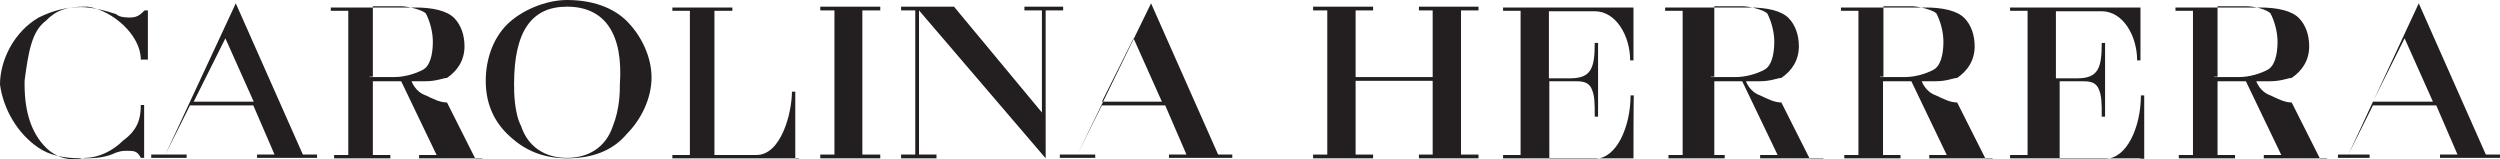
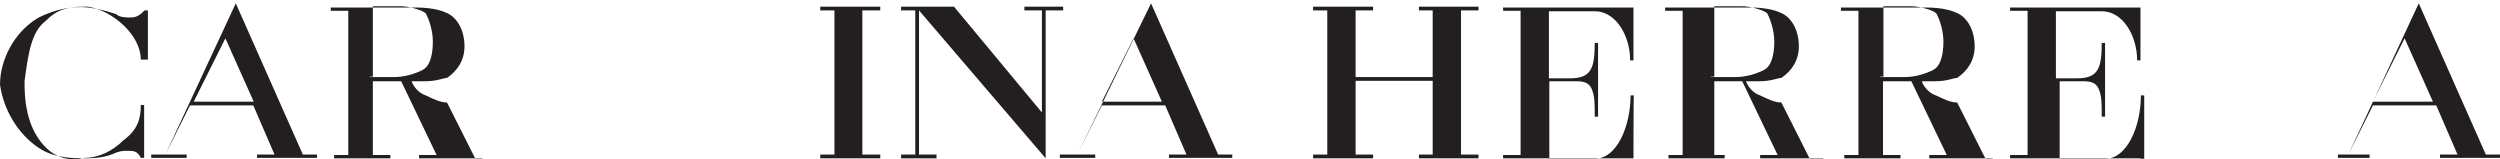
<svg xmlns="http://www.w3.org/2000/svg" version="1.1" id="Layer_1" x="0px" y="0px" width="728.955px" height="46.452px" viewBox="0 0 728.955 46.452" enable-background="new 0 0 728.955 46.452" xml:space="preserve">
  <g>
    <path fill="#231F20" d="M107.746,22.473h7.166c3.037,0,6.195-0.972,8.261-2.065c2.064-0.972,3.036-4.13,3.036-8.26   c0-3.037-0.972-6.195-2.064-8.26c-0.972-0.972-5.102-2.065-7.167-2.065h-8.261v20.529h-0.971V22.473z M140.664,46.16h-18.463   v-0.972h5.102l-10.325-21.501h-8.261v21.501h5.103v0.972H97.42v-0.972h4.131V3.158h-5.103V2.187h24.659   c5.102,0,9.232,0.972,11.297,3.037c2.065,2.065,3.037,5.102,3.037,8.26c0,4.131-2.065,7.167-5.102,9.232   c-0.973,0-3.037,0.972-6.195,0.972c-0.972,0-4.131,0-4.131,0s0.973,3.037,4.131,4.13c2.064,0.972,4.13,2.065,6.195,2.065l0,0   l8.26,16.398h2.064V46.16z" />
  </g>
  <path fill="#231F20" d="M65.716,11.176l8.261,18.464H56.484L65.716,11.176z M48.225,45.066h-4.131v0.972h10.325v-0.972H48.225  l7.166-14.334h18.464l6.195,14.334h-5.102v0.972h17.491v-0.972h-4.13L68.753,0.972L48.225,45.066z" />
  <path fill="#231F20" d="M330.525,11.176l8.261,18.464h-17.492L330.525,11.176z M314.127,45.066h-5.102v0.972h10.325v-0.972H314.127  l7.167-14.334h18.464l6.195,14.334h-5.102v0.972h18.463v-0.972h-4.13L335.628,0.972L314.127,45.066z" />
  <polygon fill="#231F20" points="262.744,1.944 262.744,3.037 266.874,3.037 266.874,45.066 262.744,45.066 262.744,46.16   273.069,46.16 273.069,45.066 267.968,45.066 267.968,3.037 304.896,46.16 304.896,3.037 309.997,3.037 309.997,1.944 298.7,1.944   298.7,3.037 303.802,3.037 303.802,32.798 278.172,1.944 278.172,1.944 " />
  <polygon fill="#231F20" points="239.179,1.944 239.179,3.037 243.309,3.037 243.309,45.066 239.179,45.066 239.179,46.16   256.671,46.16 256.671,45.066 251.447,45.066 251.447,3.037 256.671,3.037 256.671,1.944 " />
  <g>
-     <path fill="#231F20" d="M165.323,1.944L165.323,1.944c-10.325,0-15.427,7.166-15.427,22.594c0,2.064,0,8.26,2.064,12.269   c2.065,6.195,7.168,9.231,13.362,9.231c6.195,0,11.297-3.036,13.362-9.231c2.064-5.102,2.064-10.325,2.064-12.269   C181.723,10.204,176.62,1.944,165.323,1.944 M165.323,46.16c-9.231,0-14.333-4.13-17.491-7.167   c-4.131-4.13-6.195-9.232-6.195-15.427c0-6.195,2.064-12.27,6.195-16.399C151.961,3.037,159.129,0,165.323,0l0,0   c7.167,0,13.362,2.065,17.492,6.195s7.167,10.325,7.167,16.398c0,6.074-3.037,12.27-7.167,16.399   C178.564,44.095,172.49,46.16,165.323,46.16" />
-     <path fill="#231F20" d="M232.983,46.16h-36.928v-0.972h5.103V3.158h-5.103V2.187h17.492v0.972h-5.224v42.03h12.27   c7.166,0,10.324-12.27,10.324-18.464l0,0h0.973v19.557h1.093V46.16z" />
-   </g>
+     </g>
  <polygon fill="#231F20" points="413.734,1.944 413.734,3.037 417.743,3.037 417.743,22.473 395.271,22.473 395.271,3.037   400.373,3.037 400.373,1.944 382.881,1.944 382.881,3.037 387.011,3.037 387.011,45.066 382.881,45.066 382.881,46.16   400.373,46.16 400.373,45.066 395.271,45.066 395.271,23.566 417.743,23.566 417.743,45.066 413.734,45.066 413.734,46.16   431.105,46.16 431.105,45.066 426.003,45.066 426.003,3.037 431.105,3.037 431.105,1.944 " />
  <g>
    <path fill="#231F20" d="M476.293,46.16h-38.021v-0.972h5.103V3.158h-5.103V2.187h38.021v15.428h-0.972l0,0   c0-7.167-4.13-14.334-10.325-14.334h-13.362v19.557h6.195c6.195,0,7.167-3.036,7.167-10.325l0,0h0.972v21.501h-0.972l0,0   c0-4.13,0-6.195-0.972-8.26c-0.972-2.065-3.037-2.065-5.103-2.065h-7.166v22.594h13.361c6.195,0,10.325-9.231,10.325-18.464l0,0   h0.972C476.293,27.574,476.293,46.16,476.293,46.16z" />
    <path fill="#231F20" d="M498.887,22.473h7.167c3.036,0,6.194-0.972,8.26-2.065c2.065-0.972,3.037-4.13,3.037-8.26   c0-3.037-0.972-6.195-2.065-8.26c-0.972-0.972-5.102-2.065-7.166-2.065h-8.261v20.529h-0.972V22.473z M531.684,46.16h-18.463   v-0.972h5.102l-10.325-21.501h-8.139v21.501h3.037v0.972h-16.399v-0.972h4.131V3.158h-5.103V2.187h24.659   c5.102,0,9.232,0.972,11.297,3.037s3.037,5.102,3.037,8.26c0,4.131-2.065,7.167-5.102,9.232c-0.973,0-3.037,0.972-6.195,0.972   c-0.973,0-4.131,0-4.131,0s0.973,3.037,4.131,4.13c2.064,0.972,4.13,2.065,6.195,2.065l0,0l8.26,16.398h4.008V46.16z" />
    <path fill="#231F20" d="M548.204,22.473h7.167c3.037,0,6.195-0.972,8.26-2.065c2.065-0.972,3.037-4.13,3.037-8.26   c0-3.037-0.972-6.195-2.064-8.26c-0.973-0.972-5.103-2.065-7.167-2.065h-8.261v20.529h-0.972V22.473z M581.002,46.16h-18.464   v-0.972h5.102l-10.325-21.501h-8.26v21.501h5.102v0.972h-16.398v-0.972h4.13V3.158h-5.102V2.187h24.659   c5.102,0,9.231,0.972,11.297,3.037c2.064,2.065,3.036,5.102,3.036,8.26c0,4.131-2.064,7.167-5.102,9.232   c-0.972,0-3.037,0.972-6.195,0.972c-0.972,0-4.13,0-4.13,0s0.972,3.037,4.13,4.13c2.065,0.972,4.13,2.065,6.195,2.065l0,0   l8.261,16.398h2.064V46.16z" />
-     <path fill="#231F20" d="M645.625,22.473h7.167c3.037,0,6.195-0.972,8.261-2.065c2.064-0.972,3.036-4.13,3.036-8.26   c0-3.037-0.972-6.195-2.065-8.26c-0.971-0.972-4.129-2.065-7.166-2.065h-8.26v20.529h-0.973V22.473z M678.544,46.16H660.08v-0.972   h5.103l-10.325-21.501h-8.26v21.501h5.102v0.972H635.3v-0.972h4.13V3.158h-5.102V2.187h24.659c5.102,0,9.231,0.972,11.297,3.037   s3.037,5.102,3.037,8.26c0,4.131-2.065,7.167-5.103,9.232c-0.972,0-3.036,0.972-6.195,0.972c-0.971,0-4.129,0-4.129,0   s0.971,3.037,4.129,4.13c2.065,0.972,4.131,2.065,6.195,2.065l0,0l8.261,16.398h2.064V46.16z" />
  </g>
  <path fill="#231F20" d="M701.139,11.176l8.26,18.464h-17.492L701.139,11.176z M684.739,45.066h-3.036v0.972h9.231v-0.972H684.739  l7.167-14.334h18.464l6.195,14.334h-5.103v0.972h17.492v-0.972h-4.13L705.269,0.972L684.739,45.066z" />
  <g>
    <path fill="#231F20" d="M624.125,46.16h-38.021v-0.972h5.102V3.158h-5.102V2.187h38.021v15.428h-0.973l0,0   c0-7.167-4.13-14.334-10.324-14.334h-13.362v19.557h6.195c6.194,0,7.167-3.036,7.167-10.325l0,0h0.972v21.501h-0.972l0,0   c0-4.13,0-6.195-0.973-8.26c-0.971-2.065-3.036-2.065-5.102-2.065h-6.195v22.594h13.362c6.195,0,10.325-9.231,10.325-18.464l0,0   h0.972v18.464h-1.093V46.16z" />
    <path fill="#231F20" d="M23.565,46.16c-5.103,0-9.232-0.972-12.269-3.037C5.102,38.993,0.971,31.826,0,24.659l0,0l0,0   C0,17.492,4.13,9.232,11.297,5.103c4.13-2.065,8.26-3.037,12.269-3.037l0,0c3.036,0,7.167,0.972,10.325,2.064   c0.972,0.973,3.036,0.973,4.13,0.973c2.065,0,3.036-0.973,4.13-2.065l0,0h0.972v14.334h-2.065l0,0   c0-7.167-8.26-14.334-15.427-15.428h-0.972c-5.102,0-8.26,0.973-11.297,4.131C9.231,9.11,8.26,15.306,7.166,23.565c0,0,0,0,0,0.973   l0,0c0,8.26,2.065,14.333,6.195,18.463c3.037,3.037,7.167,4.131,11.297,3.037c4.131,0,8.26-2.064,11.297-5.102   c4.131-3.037,5.102-6.195,5.102-10.325l0,0h0.973v15.427h-0.973l0,0c-0.971-2.064-2.064-2.064-4.13-2.064   c-0.972,0-2.064,0-4.13,0.972C29.76,46.16,26.724,46.16,23.565,46.16L23.565,46.16" />
  </g>
</svg>